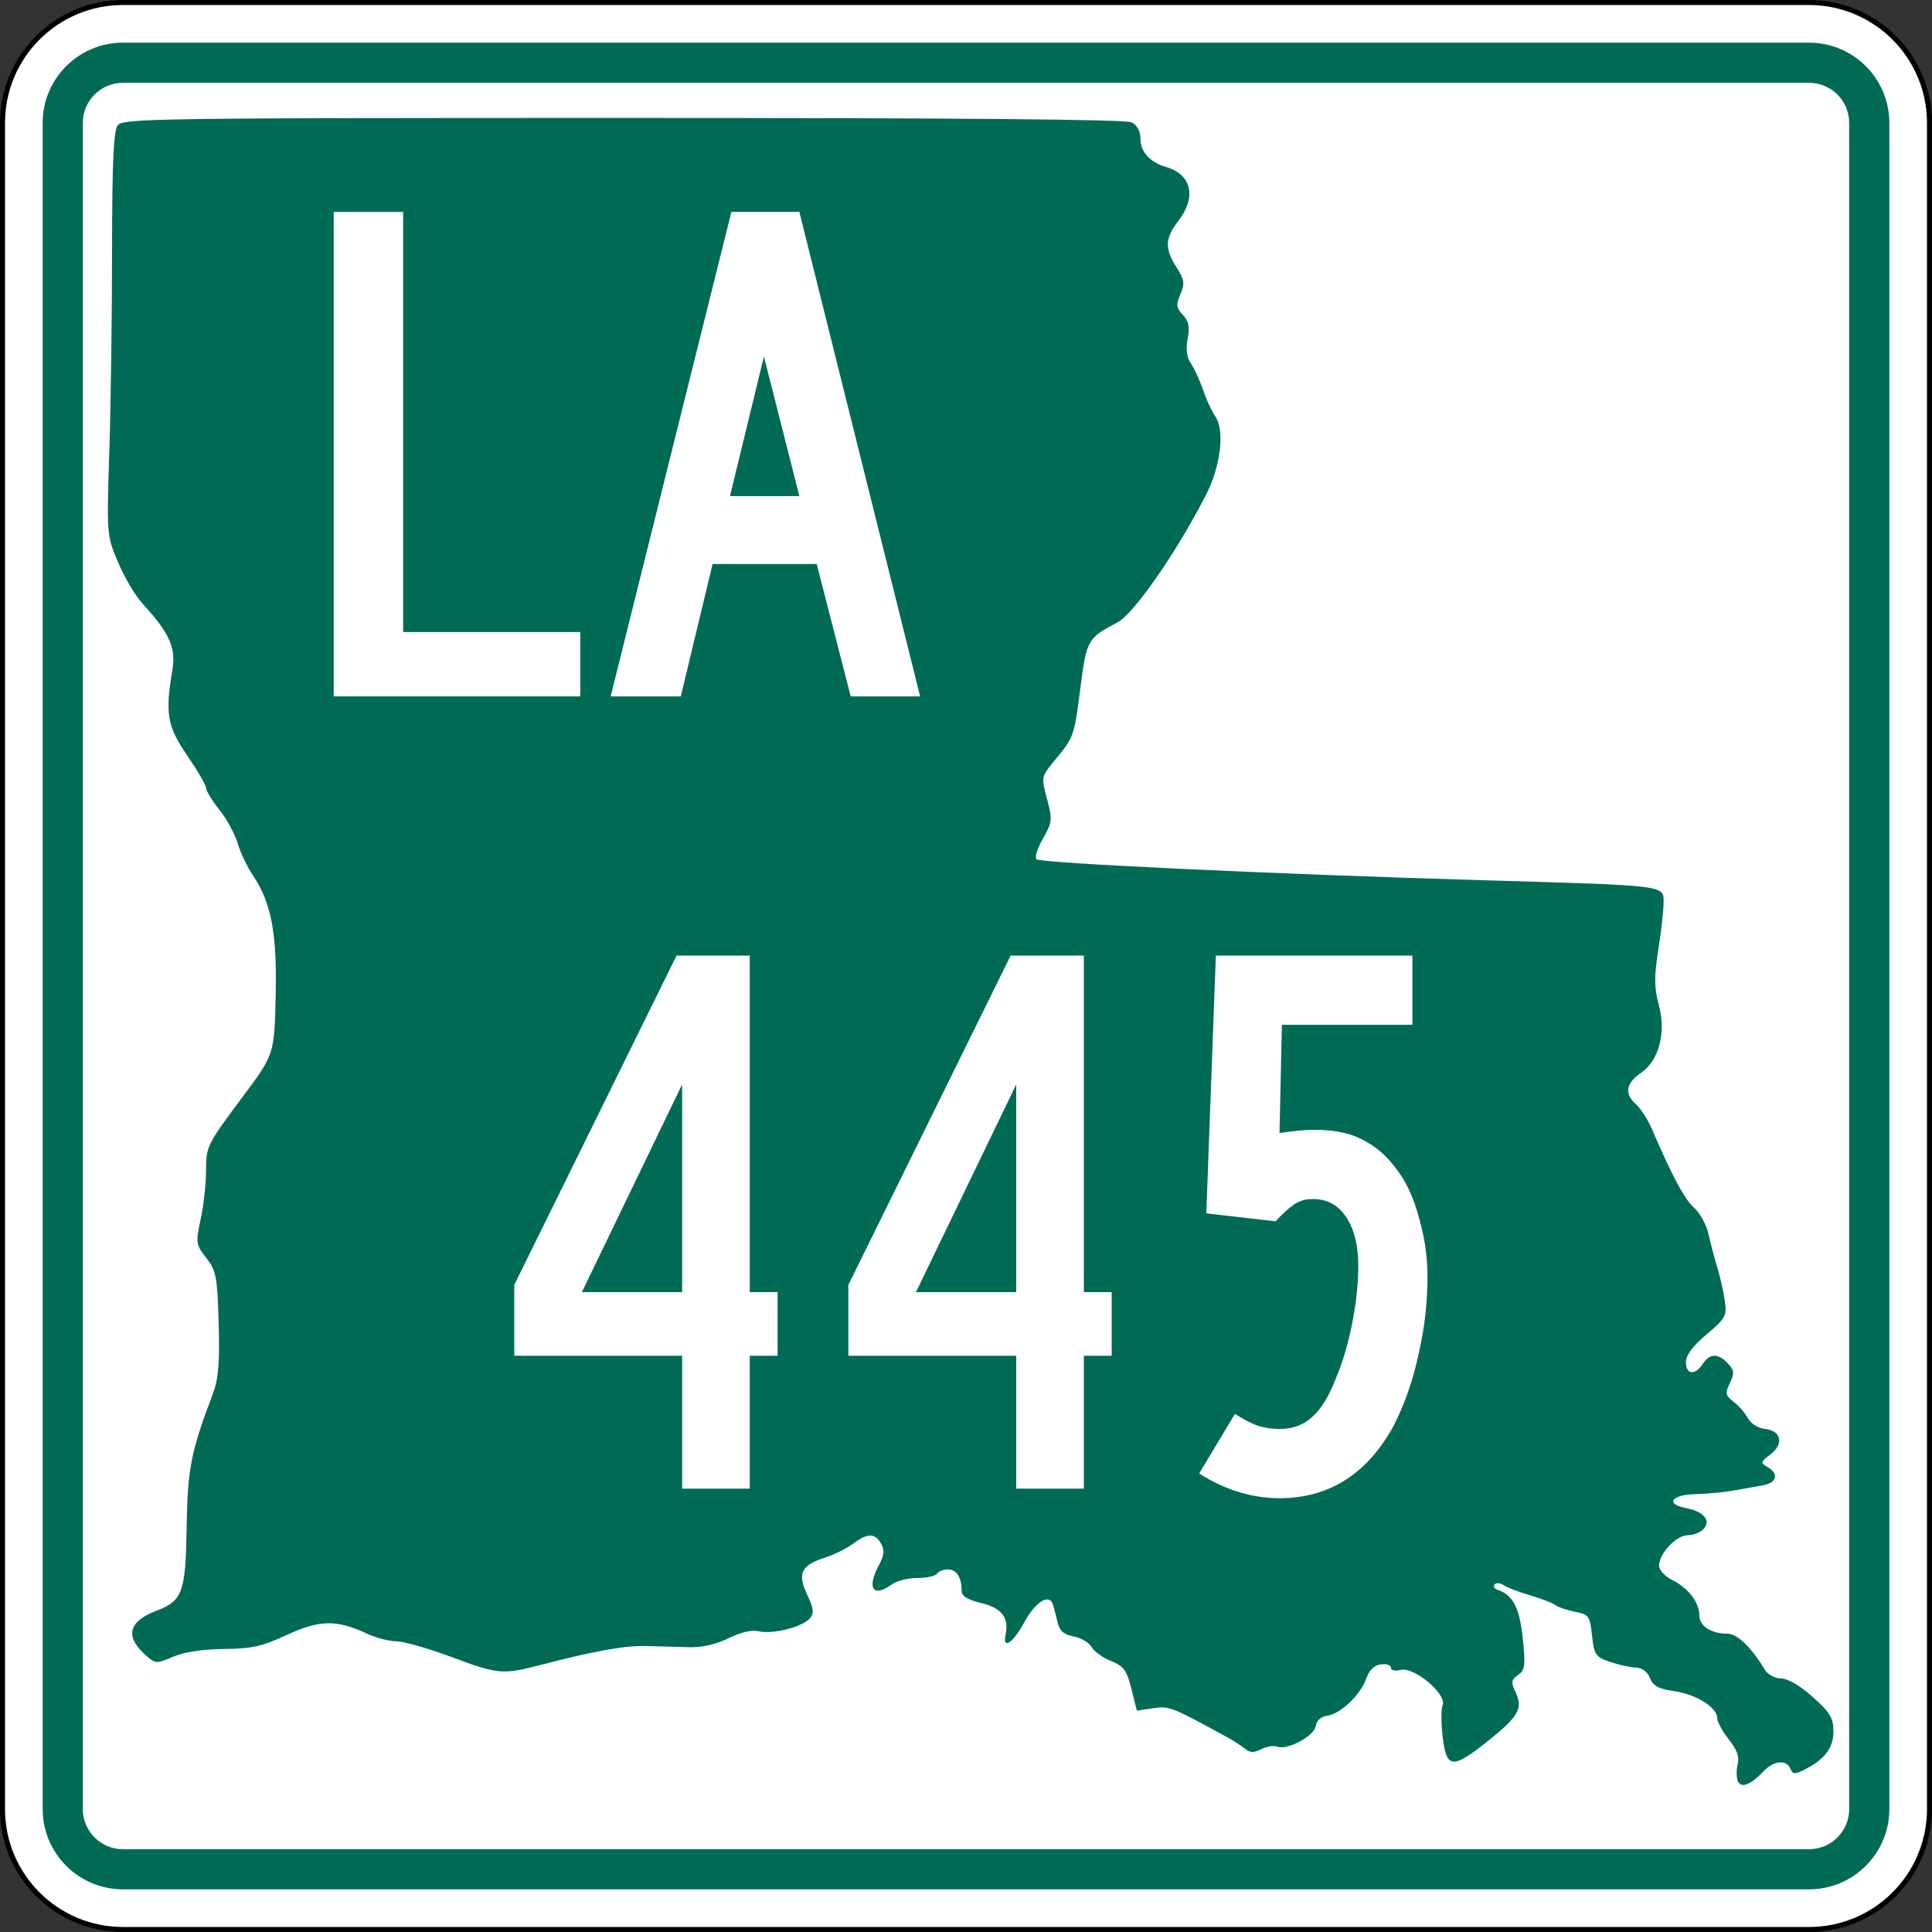
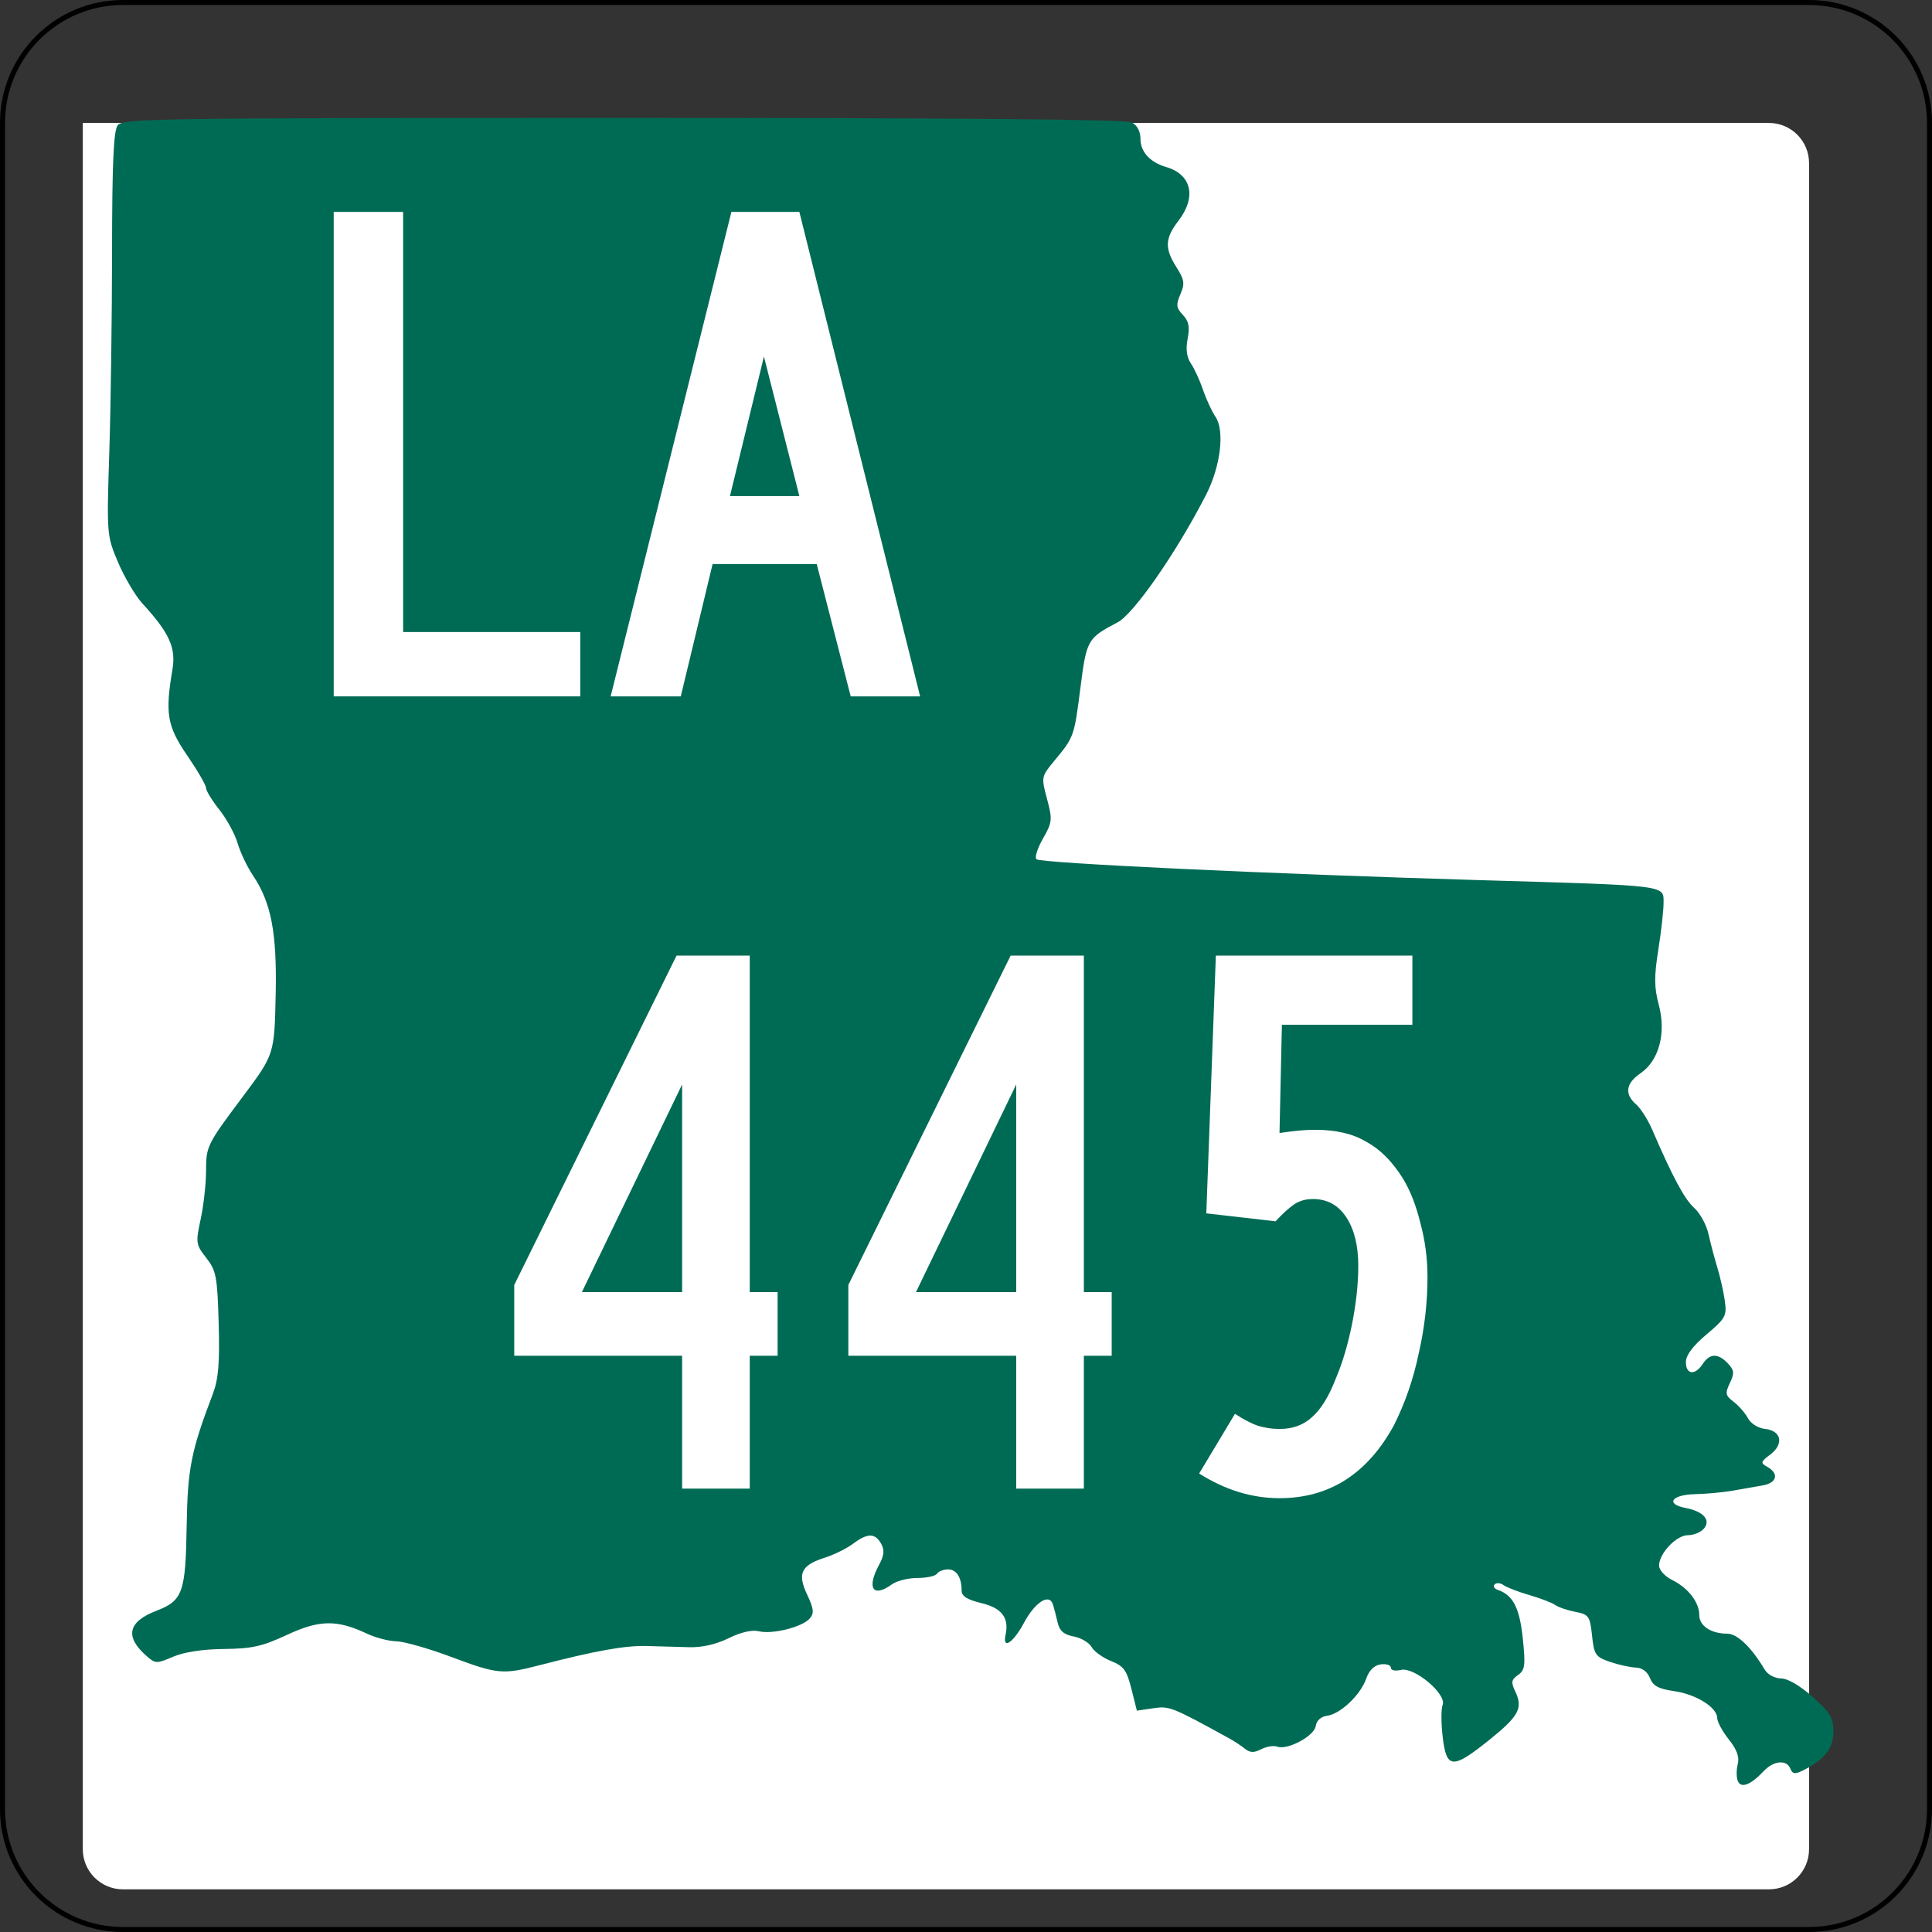
<svg xmlns="http://www.w3.org/2000/svg" xmlns:ns1="http://inkscape.sourceforge.net/DTD/sodipodi-0.dtd" xmlns:ns2="http://www.inkscape.org/namespaces/inkscape" version="1.1" id="Layer_1" width="385" height="385" viewBox="0 0 385 385" overflow="visible" enable-background="new 0 0 385 385" xml:space="preserve" ns1:version="0.32" ns2:version="0.43" ns1:docname="Louisiana 445.svg" ns1:docbase="C:\Documents and Settings\Alexander Bito\My Documents\Wikipedia Highways\LA Shields\LA Shields 6">
  <rect x="0" y="0" width="385" height="385" fill="#333333" stroke="none" />
  <defs id="defs60" />
  <ns1:namedview ns2:window-height="706" ns2:window-width="756" ns2:pageshadow="2" ns2:pageopacity="0.0" guidetolerance="10.0" gridtolerance="10.0" objecttolerance="10.0" borderopacity="1.0" bordercolor="#666666" pagecolor="#ffffff" id="base" ns2:zoom="0.97922078" ns2:cx="192.50024" ns2:cy="192.5" ns2:window-x="640" ns2:window-y="0" ns2:current-layer="Layer_1" />
  <g id="g3">
    <g id="g5">
      <g id="g7">
-         <path fill="#FFFFFF" d="M0.5,24.5c0-13.255,10.745-24,24-24h336c13.254,0,24,10.745,24,24v336     c0,13.255-10.746,24-24,24H24.5c-13.255,0-24-10.745-24-24V24.5L0.5,24.5z" id="path9" />
-         <path fill="#FFFFFF" d="M192.5,192.5" id="path11" />
-       </g>
+         </g>
      <g id="g13">
        <path fill="none" stroke="#000000" stroke-linecap="round" stroke-linejoin="round" stroke-miterlimit="3.864" d="M0.5,24.5     c0-13.255,10.745-24,24-24h336c13.254,0,24,10.745,24,24v336c0,13.255-10.746,24-24,24H24.5     c-13.255,0-24-10.745-24-24V24.5L0.5,24.5z" id="path15" />
-         <path fill="none" stroke="#000000" stroke-linecap="round" stroke-linejoin="round" stroke-miterlimit="3.864" d="     M192.5,192.5" id="path17" />
      </g>
    </g>
    <g id="g19">
      <g id="g21">
-         <path fill="#006B54" d="M8.5,24.5c0-8.837,7.164-16,16-16h336c8.836,0,16,7.163,16,16v336     c0,8.837-7.164,16-16,16H24.5c-8.836,0-16-7.163-16-16V24.5L8.5,24.5z" id="path23" />
        <path fill="#006B54" d="M192.5,192.5" id="path25" />
      </g>
    </g>
    <g id="g27">
      <g id="g29">
-         <path fill="#FFFFFF" d="M16.5,24.5c0-4.418,3.582-8,8-8h336c4.418,0,8,3.582,8,8v336     c0,4.419-3.582,8-8,8H24.5c-4.418,0-8-3.581-8-8V24.5L16.5,24.5z" id="path31" />
-         <path fill="#FFFFFF" d="M192.5,192.5" id="path33" />
+         <path fill="#FFFFFF" d="M16.5,24.5h336c4.418,0,8,3.582,8,8v336     c0,4.419-3.582,8-8,8H24.5c-4.418,0-8-3.581-8-8V24.5L16.5,24.5z" id="path31" />
      </g>
    </g>
    <g id="g35">
      <path fill="#006B54" d="M346.297,354.895c-0.294-0.732-0.295-2.239-0.005-3.349    c0.368-1.408-0.17-2.893-1.782-4.918c-1.271-1.597-2.312-3.51-2.312-4.253    c0-2.12-4.194-4.745-8.591-5.376c-3.105-0.447-4.192-1.033-4.815-2.604    c-0.507-1.276-1.555-2.051-2.831-2.092c-1.115-0.036-3.43-0.547-5.146-1.138    c-2.877-0.989-3.152-1.396-3.563-5.237c-0.416-3.889-0.636-4.201-3.335-4.726    c-1.59-0.309-3.395-0.925-4.01-1.37c-0.615-0.443-2.923-1.33-5.129-1.969    c-2.205-0.639-4.52-1.529-5.144-1.981c-0.625-0.451-1.427-0.522-1.782-0.156    s-0.096,0.853,0.578,1.081c3.072,1.045,4.379,3.556,5.018,9.643    c0.568,5.432,0.449,6.361-0.94,7.334c-1.356,0.951-1.435,1.447-0.524,3.361    c1.553,3.263,0.656,4.887-5.35,9.692c-7.196,5.759-8.391,5.67-9.141-0.679    c-0.324-2.739-0.331-5.623-0.016-6.41c0.86-2.146-5.653-7.615-8.311-6.977    c-1.162,0.278-2.008,0.091-2.008-0.446c0-0.512-0.901-0.807-2.005-0.657    c-1.307,0.178-2.314,1.164-2.896,2.832c-1.126,3.236-5.123,7.043-7.771,7.403    c-1.259,0.171-2.131,0.953-2.296,2.058c-0.298,1.998-5.631,4.852-7.667,4.104    c-0.705-0.259-2.142-0.03-3.19,0.507c-1.469,0.753-2.227,0.726-3.283-0.114    c-0.756-0.601-2.1-1.491-2.988-1.979c-11.588-6.368-12.025-6.542-15.259-6.065    l-3.253,0.479l-1.09-4.35c-0.929-3.708-1.53-4.527-4.065-5.542    c-1.637-0.653-3.377-1.907-3.866-2.785c-0.491-0.878-2.098-1.827-3.572-2.108    c-2.011-0.385-2.817-1.107-3.225-2.886c-0.3-1.305-0.709-2.88-0.912-3.501    c-0.738-2.266-3.547-0.472-5.779,3.689c-2.136,3.984-4.312,5.404-3.66,2.388    c0.736-3.406-0.727-5.349-4.76-6.321c-2.879-0.693-3.994-1.391-3.994-2.498    c0-2.644-1.02-4.234-2.715-4.234c-0.899,0-1.882,0.385-2.185,0.854    s-2.053,0.854-3.891,0.854c-1.838,0-4.12,0.563-5.071,1.252    c-3.808,2.758-5.116,0.81-2.594-3.862c1.024-1.896,1.127-2.948,0.414-4.224    c-1.201-2.148-2.721-2.148-5.575,0.001c-1.242,0.937-3.762,2.183-5.602,2.772    c-4.772,1.532-5.555,3.15-3.563,7.381c1.328,2.818,1.423,3.707,0.512,4.759    c-1.479,1.706-7.414,3.195-10.132,2.542c-1.375-0.331-3.566,0.172-6.047,1.389    c-2.525,1.236-5.296,1.862-7.899,1.783c-2.205-0.066-6.014-0.174-8.464-0.236    c-4.301-0.11-10.177,0.946-21.347,3.838c-7.301,1.891-8.306,1.795-17.572-1.672    c-4.479-1.676-9.381-3.072-10.895-3.103c-1.513-0.03-4.154-0.716-5.87-1.523    c-5.995-2.823-9.473-2.771-15.943,0.241c-4.943,2.301-6.954,2.751-12.567,2.812    c-4.253,0.047-7.932,0.607-10.118,1.543c-3.272,1.399-3.521,1.396-5.206-0.063    c-4.488-3.889-3.863-6.899,1.889-9.104c5.215-1.998,5.801-3.631,6.01-16.764    c0.184-11.553,0.862-14.99,5.215-26.438c1.122-2.949,1.389-6.181,1.165-14.078    c-0.264-9.312-0.491-10.504-2.472-13.033c-2.08-2.654-2.131-3.014-1.114-7.729    c0.586-2.722,1.069-7.036,1.072-9.588c0.004-4.933,0.165-5.256,7.31-14.802    c6.318-8.441,6.318-8.445,6.568-20.544c0.25-12.175-0.903-18.157-4.546-23.572    c-1.142-1.697-2.511-4.577-3.044-6.399c-0.533-1.823-2.167-4.822-3.63-6.666    c-1.465-1.844-2.663-3.799-2.663-4.347c0-0.548-1.686-3.455-3.745-6.46    c-4.005-5.843-4.437-8.351-2.95-17.14c0.735-4.345-0.609-7.3-5.997-13.174    c-1.39-1.518-3.561-5.185-4.822-8.151c-2.271-5.339-2.289-5.559-1.761-22.03    c0.292-9.15,0.54-27.218,0.548-40.15c0.012-17.449,0.303-23.887,1.129-24.962    c1.036-1.348,8.047-1.45,100.719-1.451c67.581-0.002,100.165,0.284,101.346,0.889    c1.092,0.56,1.74,1.784,1.74,3.289c0,2.577,1.908,4.667,5.117,5.603    c5.074,1.48,6.104,5.974,2.455,10.71c-2.705,3.511-2.787,5.508-0.383,9.285    c1.576,2.478,1.687,3.237,0.77,5.355c-0.904,2.091-0.828,2.719,0.493,4.117    c1.18,1.249,1.412,2.405,0.954,4.742c-0.407,2.079-0.195,3.696,0.65,4.94    c0.689,1.016,1.777,3.384,2.416,5.261c0.639,1.877,1.752,4.282,2.472,5.343    c1.89,2.782,1.034,9.896-1.87,15.561    c-5.881,11.466-14.379,23.719-17.639,25.428    c-6.004,3.149-6.173,3.448-7.404,13.088c-1.238,9.689-1.268,9.768-5.225,14.535    c-2.566,3.093-2.588,3.205-1.424,7.556c1.105,4.126,1.052,4.646-0.807,7.896    c-1.095,1.913-1.682,3.769-1.307,4.123c0.832,0.783,46.537,2.937,88.441,4.167    c37.729,1.107,36.527,0.959,36.535,4.514c0.004,1.503-0.469,5.724-1.05,9.379    c-0.841,5.284-0.821,7.525,0.093,10.938c1.511,5.646,0.052,11.134-3.627,13.642    c-2.944,2.008-3.254,4.16-0.891,6.208c0.912,0.791,2.356,3.059,3.209,5.039    c4.068,9.446,6.444,13.87,8.375,15.596c1.157,1.034,2.434,3.365,2.836,5.182    c0.402,1.814,1.2,4.834,1.772,6.712c0.573,1.877,1.244,4.864,1.491,6.637    c0.417,2.98,0.141,3.485-3.654,6.685c-2.749,2.317-4.105,4.141-4.105,5.521    c0,2.499,1.832,2.692,3.357,0.354c1.391-2.134,3.055-2.17,5.002-0.111    c1.279,1.354,1.34,1.95,0.402,3.919c-0.975,2.052-0.887,2.489,0.754,3.737    c1.022,0.777,2.306,2.252,2.854,3.277c0.577,1.082,2.018,1.976,3.438,2.133    c3.246,0.359,3.766,3.033,0.992,5.115c-1.938,1.454-1.979,1.643-0.539,2.46    c2.33,1.323,1.883,3.166-0.891,3.661c-1.348,0.24-4.055,0.717-6.014,1.061    c-1.96,0.342-5.332,0.656-7.491,0.697c-4.682,0.088-6.023,1.965-1.961,2.742    c3.612,0.691,5.149,2.438,3.66,4.156c-0.61,0.705-2.033,1.28-3.163,1.28    c-2.3,0-5.746,3.638-5.746,6.065c0,0.874,1.162,2.145,2.619,2.866    c3.193,1.581,5.399,4.446,5.399,7.013c0,2.129,2.345,3.679,5.565,3.679    c2.002,0,4.782,2.667,7.484,7.181c0.58,0.971,1.984,1.723,3.25,1.742    c1.363,0.022,3.82,1.462,6.328,3.709c3.471,3.107,4.101,4.168,4.101,6.891    c0,3.32-1.799,5.621-6.027,7.709c-1.652,0.817-2.113,0.759-2.545-0.319    c-0.745-1.86-3.326-1.633-5.312,0.47    C348.838,355.719,346.92,356.448,346.297,354.895z" id="path37" />
    </g>
    <g id="g39">
      <g id="g41">
        <polygon fill-rule="evenodd" clip-rule="evenodd" fill="#FFFFFF" points="66.5,138.771 66.5,42.229      80.333,42.229 80.333,125.947 115.635,125.947 115.635,138.771    " id="polygon43" />
      </g>
      <g id="g45">
        <path fill-rule="evenodd" clip-rule="evenodd" fill="#FFFFFF" d="M169.526,138.771l-6.772-26.369h-20.75     l-6.34,26.369h-13.977l24.063-96.542h13.544l24.063,96.542H169.526z      M152.234,71.047l-6.772,27.81h13.833L152.234,71.047z" id="path47" />
      </g>
    </g>
  </g>
  <path style="font-size:158.547px;font-style:normal;font-variant:normal;font-weight:normal;font-stretch:normal;text-align:center;line-height:125%;writing-mode:lr-tb;text-anchor:middle;fill:#ffffff;fill-opacity:1;stroke:none;stroke-width:1px;stroke-linecap:butt;stroke-linejoin:miter;stroke-opacity:1;font-family:Roadgeek 2005 Series B" d="M 149.407,270.171 L 149.407,296.648 L 135.93,296.648 L 135.93,270.171 L 102.477,270.171 L 102.477,256.06 L 134.821,190.422 L 149.407,190.422 L 149.407,257.487 L 154.956,257.487 L 154.956,270.171 L 149.407,270.171 M 135.93,216.106 L 115.954,257.487 L 135.93,257.487 L 135.93,216.106 M 215.984,270.171 L 215.984,296.648 L 202.508,296.648 L 202.508,270.171 L 169.054,270.171 L 169.054,256.06 L 201.398,190.422 L 215.984,190.422 L 215.984,257.487 L 221.533,257.487 L 221.533,270.171 L 215.984,270.171 M 202.508,216.106 L 182.531,257.487 L 202.508,257.487 L 202.508,216.106 M 284.464,254.475 C 284.464,259.548 283.883,264.622 282.72,269.695 C 281.663,274.769 280.025,279.525 277.805,283.964 C 272.52,293.689 264.91,298.551 254.974,298.551 C 249.478,298.551 244.14,296.912 238.961,293.636 L 246.096,281.745 C 247.893,282.907 249.425,283.7 250.694,284.123 C 252.068,284.546 253.495,284.757 254.974,284.757 C 257.617,284.757 259.784,283.964 261.475,282.379 C 263.272,280.793 264.857,278.204 266.231,274.61 C 267.5,271.651 268.557,268.11 269.402,263.987 C 270.248,259.76 270.671,255.849 270.671,252.255 C 270.671,248.239 269.878,245.015 268.292,242.584 C 266.707,240.153 264.487,238.937 261.633,238.937 C 260.154,238.937 258.885,239.307 257.828,240.047 C 256.771,240.787 255.556,241.897 254.182,243.376 L 240.388,241.791 L 242.291,190.422 L 281.452,190.422 L 281.452,204.215 L 255.45,204.215 L 254.974,225.778 C 256.454,225.566 257.723,225.408 258.78,225.302 C 259.837,225.196 260.946,225.144 262.109,225.143 C 266.231,225.144 269.614,225.936 272.256,227.522 C 275.004,229.001 277.435,231.433 279.549,234.815 C 281.029,237.246 282.192,240.205 283.037,243.693 C 283.989,247.182 284.464,250.775 284.464,254.475" id="text1327" />
</svg>